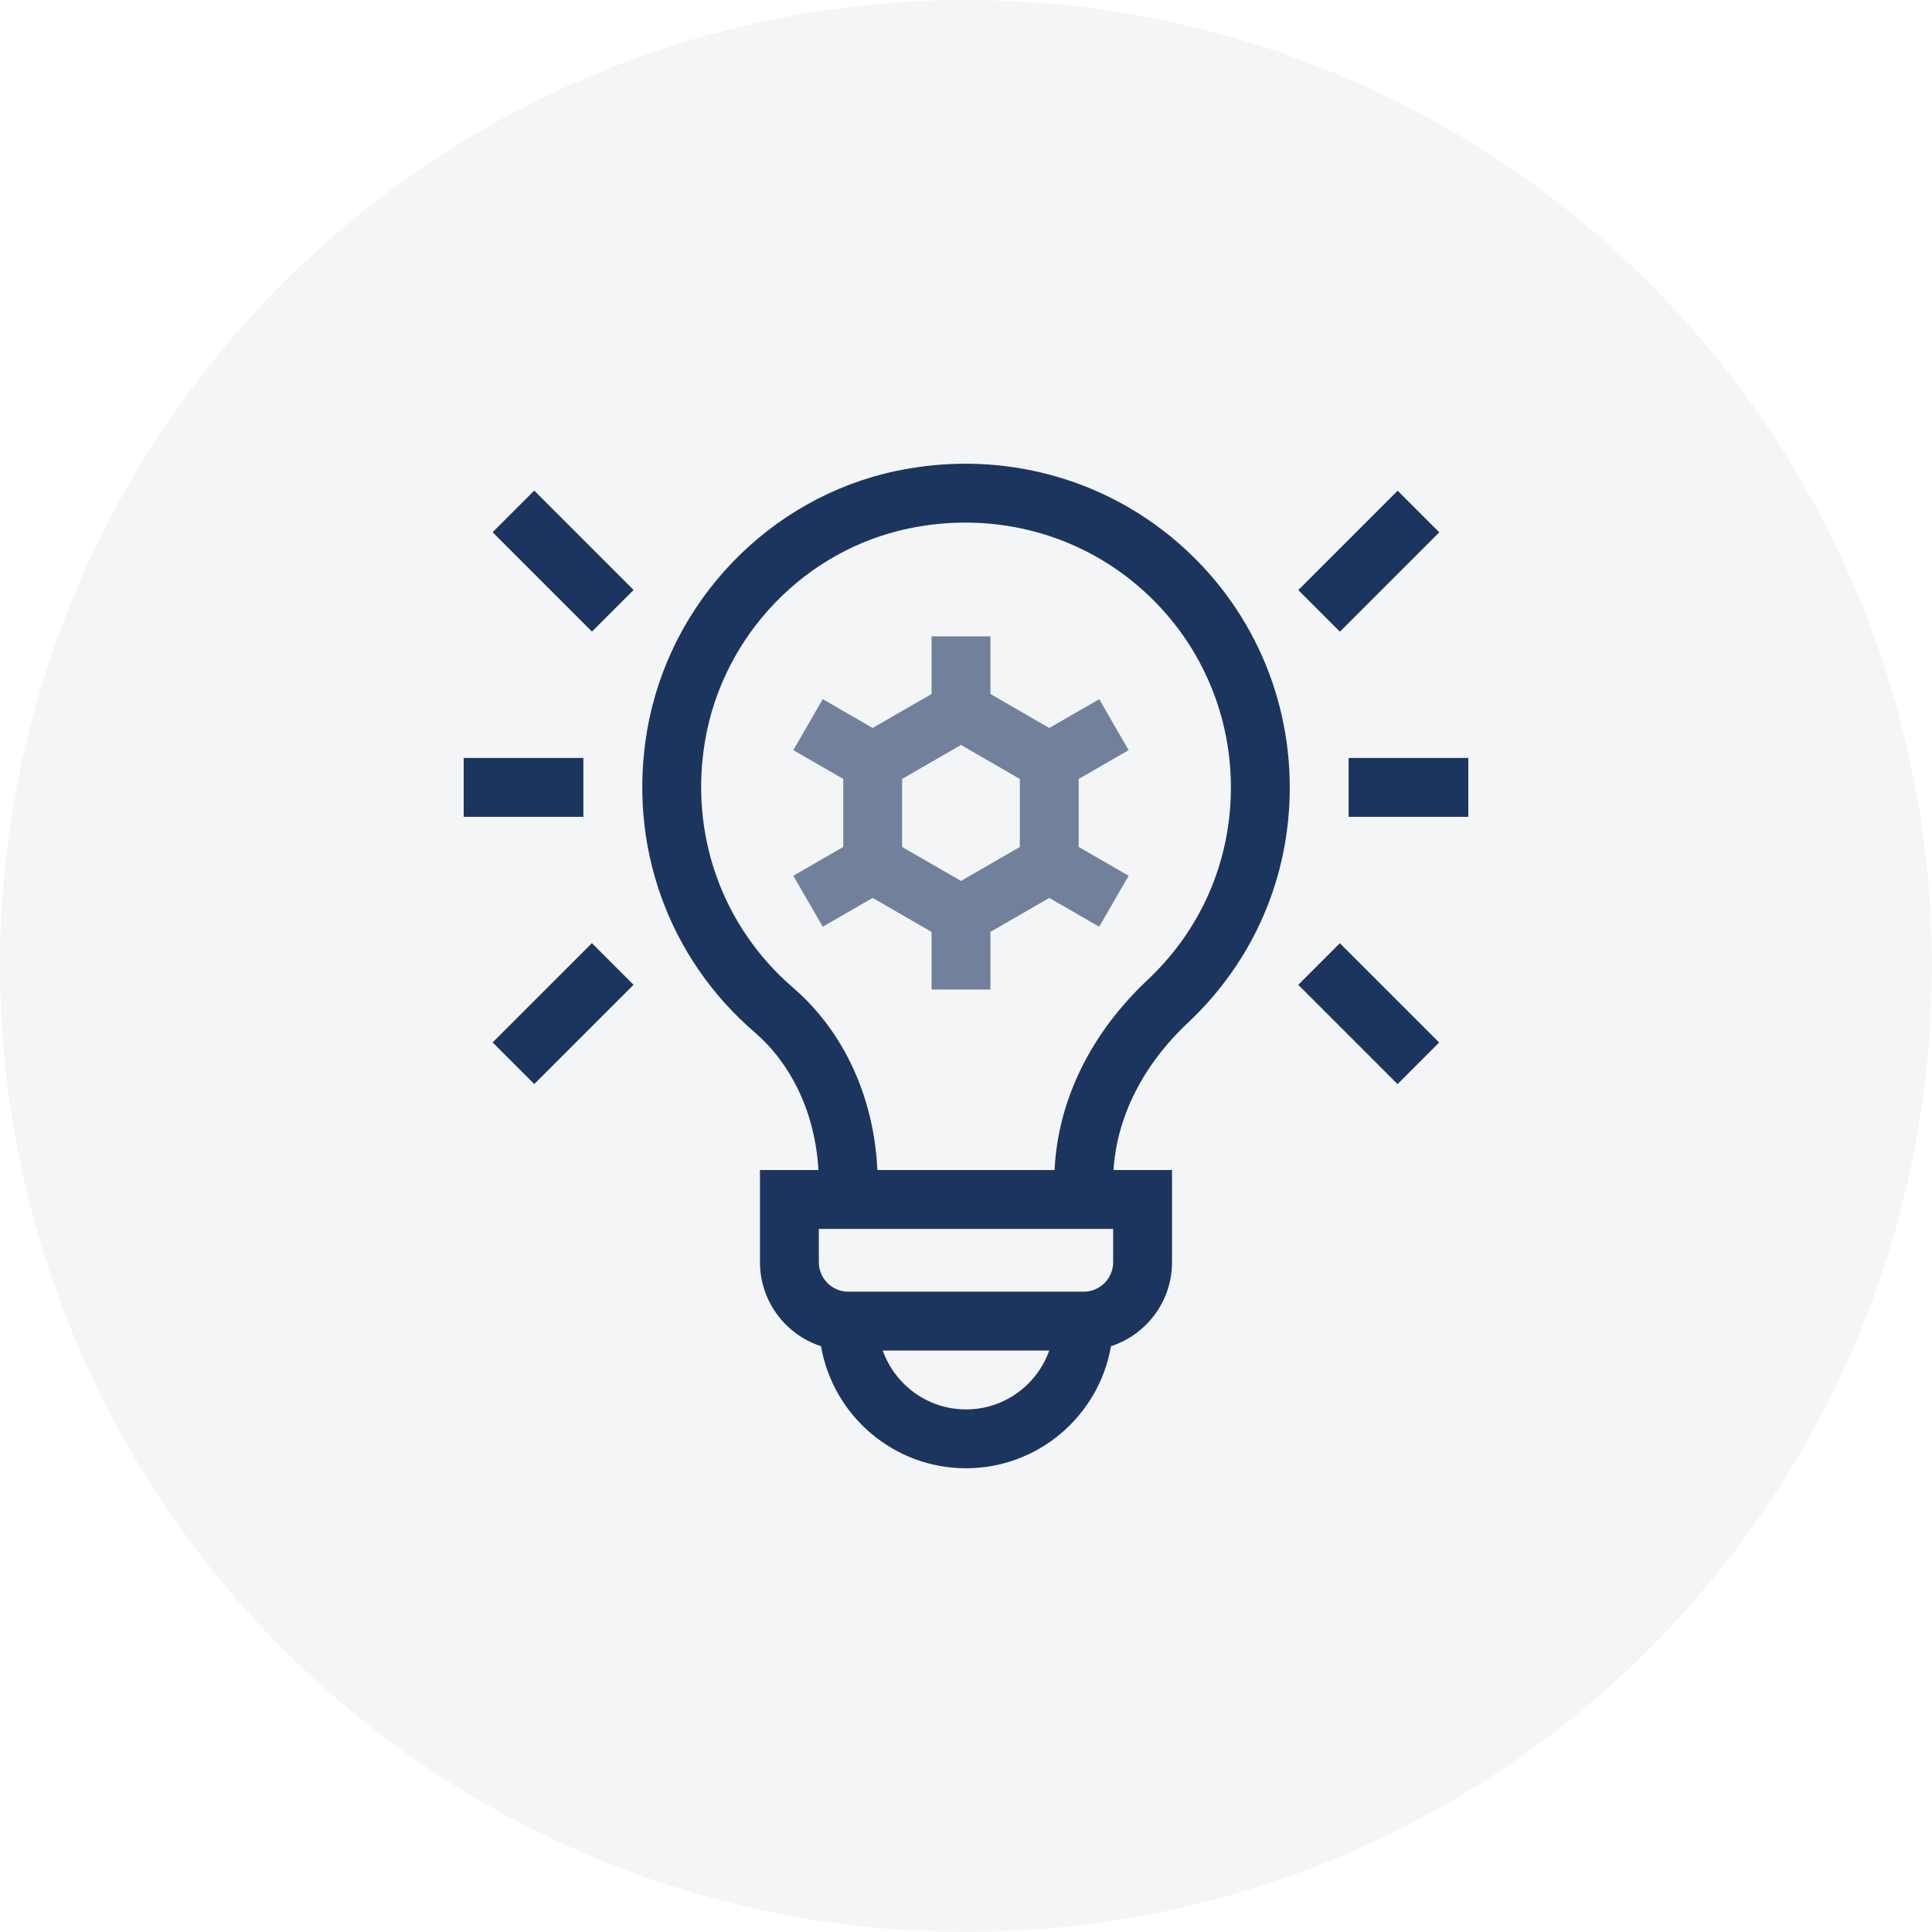
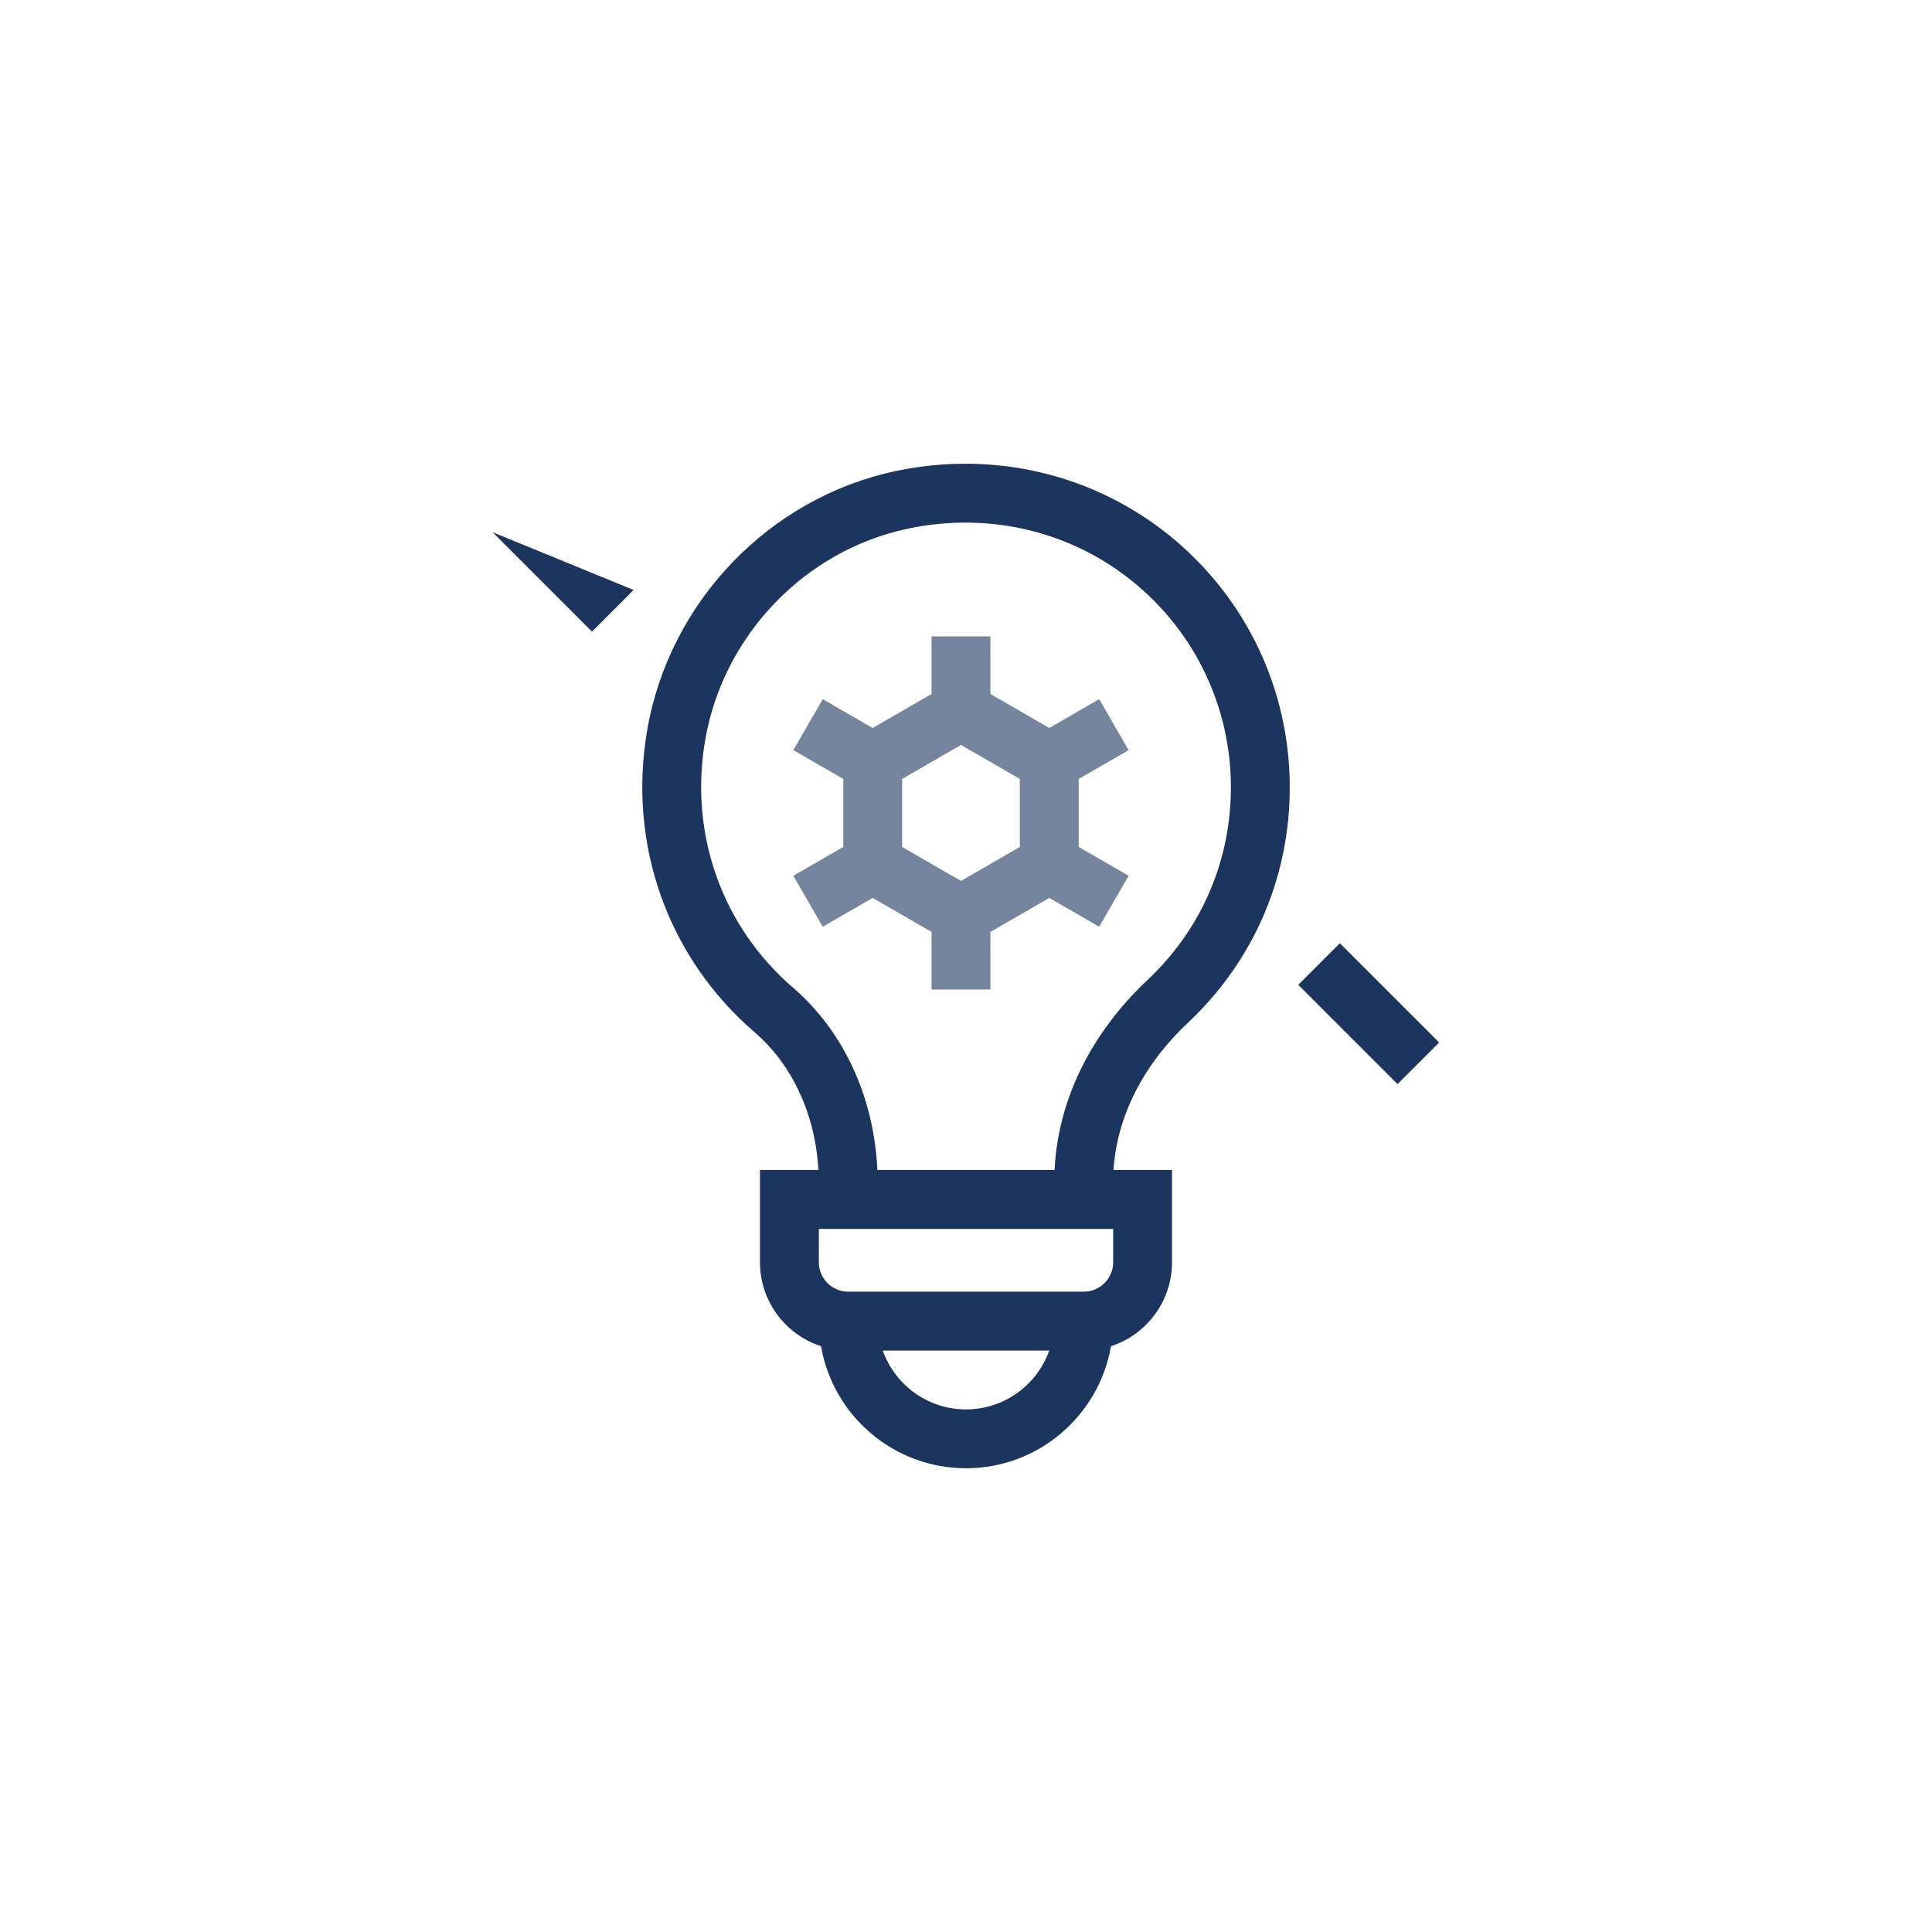
<svg xmlns="http://www.w3.org/2000/svg" width="100" height="100" viewBox="0 0 100 100" fill="none">
-   <circle cx="50" cy="50" r="50" fill="#1C355E" fill-opacity="0.05" />
  <g clip-path="url(#clip0_283_9271)">
    <path d="M60.563 27.745C56.626 24.545 51.465 23.316 46.404 24.373C39.828 25.746 34.641 31.142 33.497 37.798C32.481 43.711 34.561 49.555 39.062 53.433C41.016 55.116 42.198 57.685 42.362 60.56H39.336V65.333C39.336 67.361 40.664 69.084 42.496 69.68C43.115 73.263 46.243 75.997 50 75.997C53.757 75.997 56.885 73.263 57.504 69.68C59.336 69.084 60.664 67.361 60.664 65.333V60.56H57.636C57.806 57.814 59.156 55.13 61.483 52.943C64.884 49.745 66.758 45.417 66.758 40.755C66.758 35.687 64.5 30.945 60.563 27.745ZM50 72.951C48.014 72.951 46.321 71.677 45.692 69.904H54.308C53.679 71.677 51.986 72.951 50 72.951ZM57.617 65.333C57.617 66.173 56.934 66.857 56.094 66.857H43.906C43.066 66.857 42.383 66.173 42.383 65.333V63.607H57.617V65.333ZM59.396 50.723C56.445 53.497 54.753 56.969 54.585 60.56H45.413C45.241 56.793 43.673 53.384 41.05 51.124C37.368 47.952 35.666 43.163 36.499 38.314C37.433 32.879 41.664 28.475 47.027 27.355C51.186 26.487 55.419 27.491 58.641 30.109C61.863 32.728 63.711 36.608 63.711 40.755C63.711 44.567 62.178 48.107 59.396 50.723Z" fill="#1C355E" />
-     <path d="M25.497 27.548L27.651 25.394L32.795 30.537L30.64 32.691L25.497 27.548Z" fill="#1C355E" />
-     <path d="M24 39.232H30.195V42.279H24V39.232Z" fill="#1C355E" />
-     <path d="M25.498 53.956L30.637 48.817L32.792 50.971L27.653 56.11L25.498 53.956Z" fill="#1C355E" />
-     <path d="M67.199 30.542L72.343 25.398L74.497 27.552L69.353 32.696L67.199 30.542Z" fill="#1C355E" />
-     <path d="M69.805 39.232H76V42.279H69.805V39.232Z" fill="#1C355E" />
+     <path d="M25.497 27.548L32.795 30.537L30.64 32.691L25.497 27.548Z" fill="#1C355E" />
    <path d="M67.197 50.975L69.351 48.821L74.49 53.96L72.336 56.114L67.197 50.975Z" fill="#1C355E" />
    <path d="M41.062 45.329L42.586 47.968L45.169 46.476L48.217 48.236V51.219H51.264V48.236L54.311 46.476L56.895 47.968L58.418 45.329L55.834 43.837V40.319L58.418 38.827L56.895 36.188L54.311 37.68L51.264 35.92V32.938H48.217V35.92L45.169 37.68L42.586 36.188L41.062 38.827L43.647 40.319V43.837L41.062 45.329ZM46.693 40.318L49.74 38.559L52.787 40.318V43.838L49.74 45.597L46.693 43.838V40.318Z" fill="#1C355E" fill-opacity="0.6" />
  </g>
  <defs>
    <clipPath id="clip0_283_9271">
      <rect width="52" height="52" fill="white" transform="translate(24 24)" />
    </clipPath>
  </defs>
</svg>